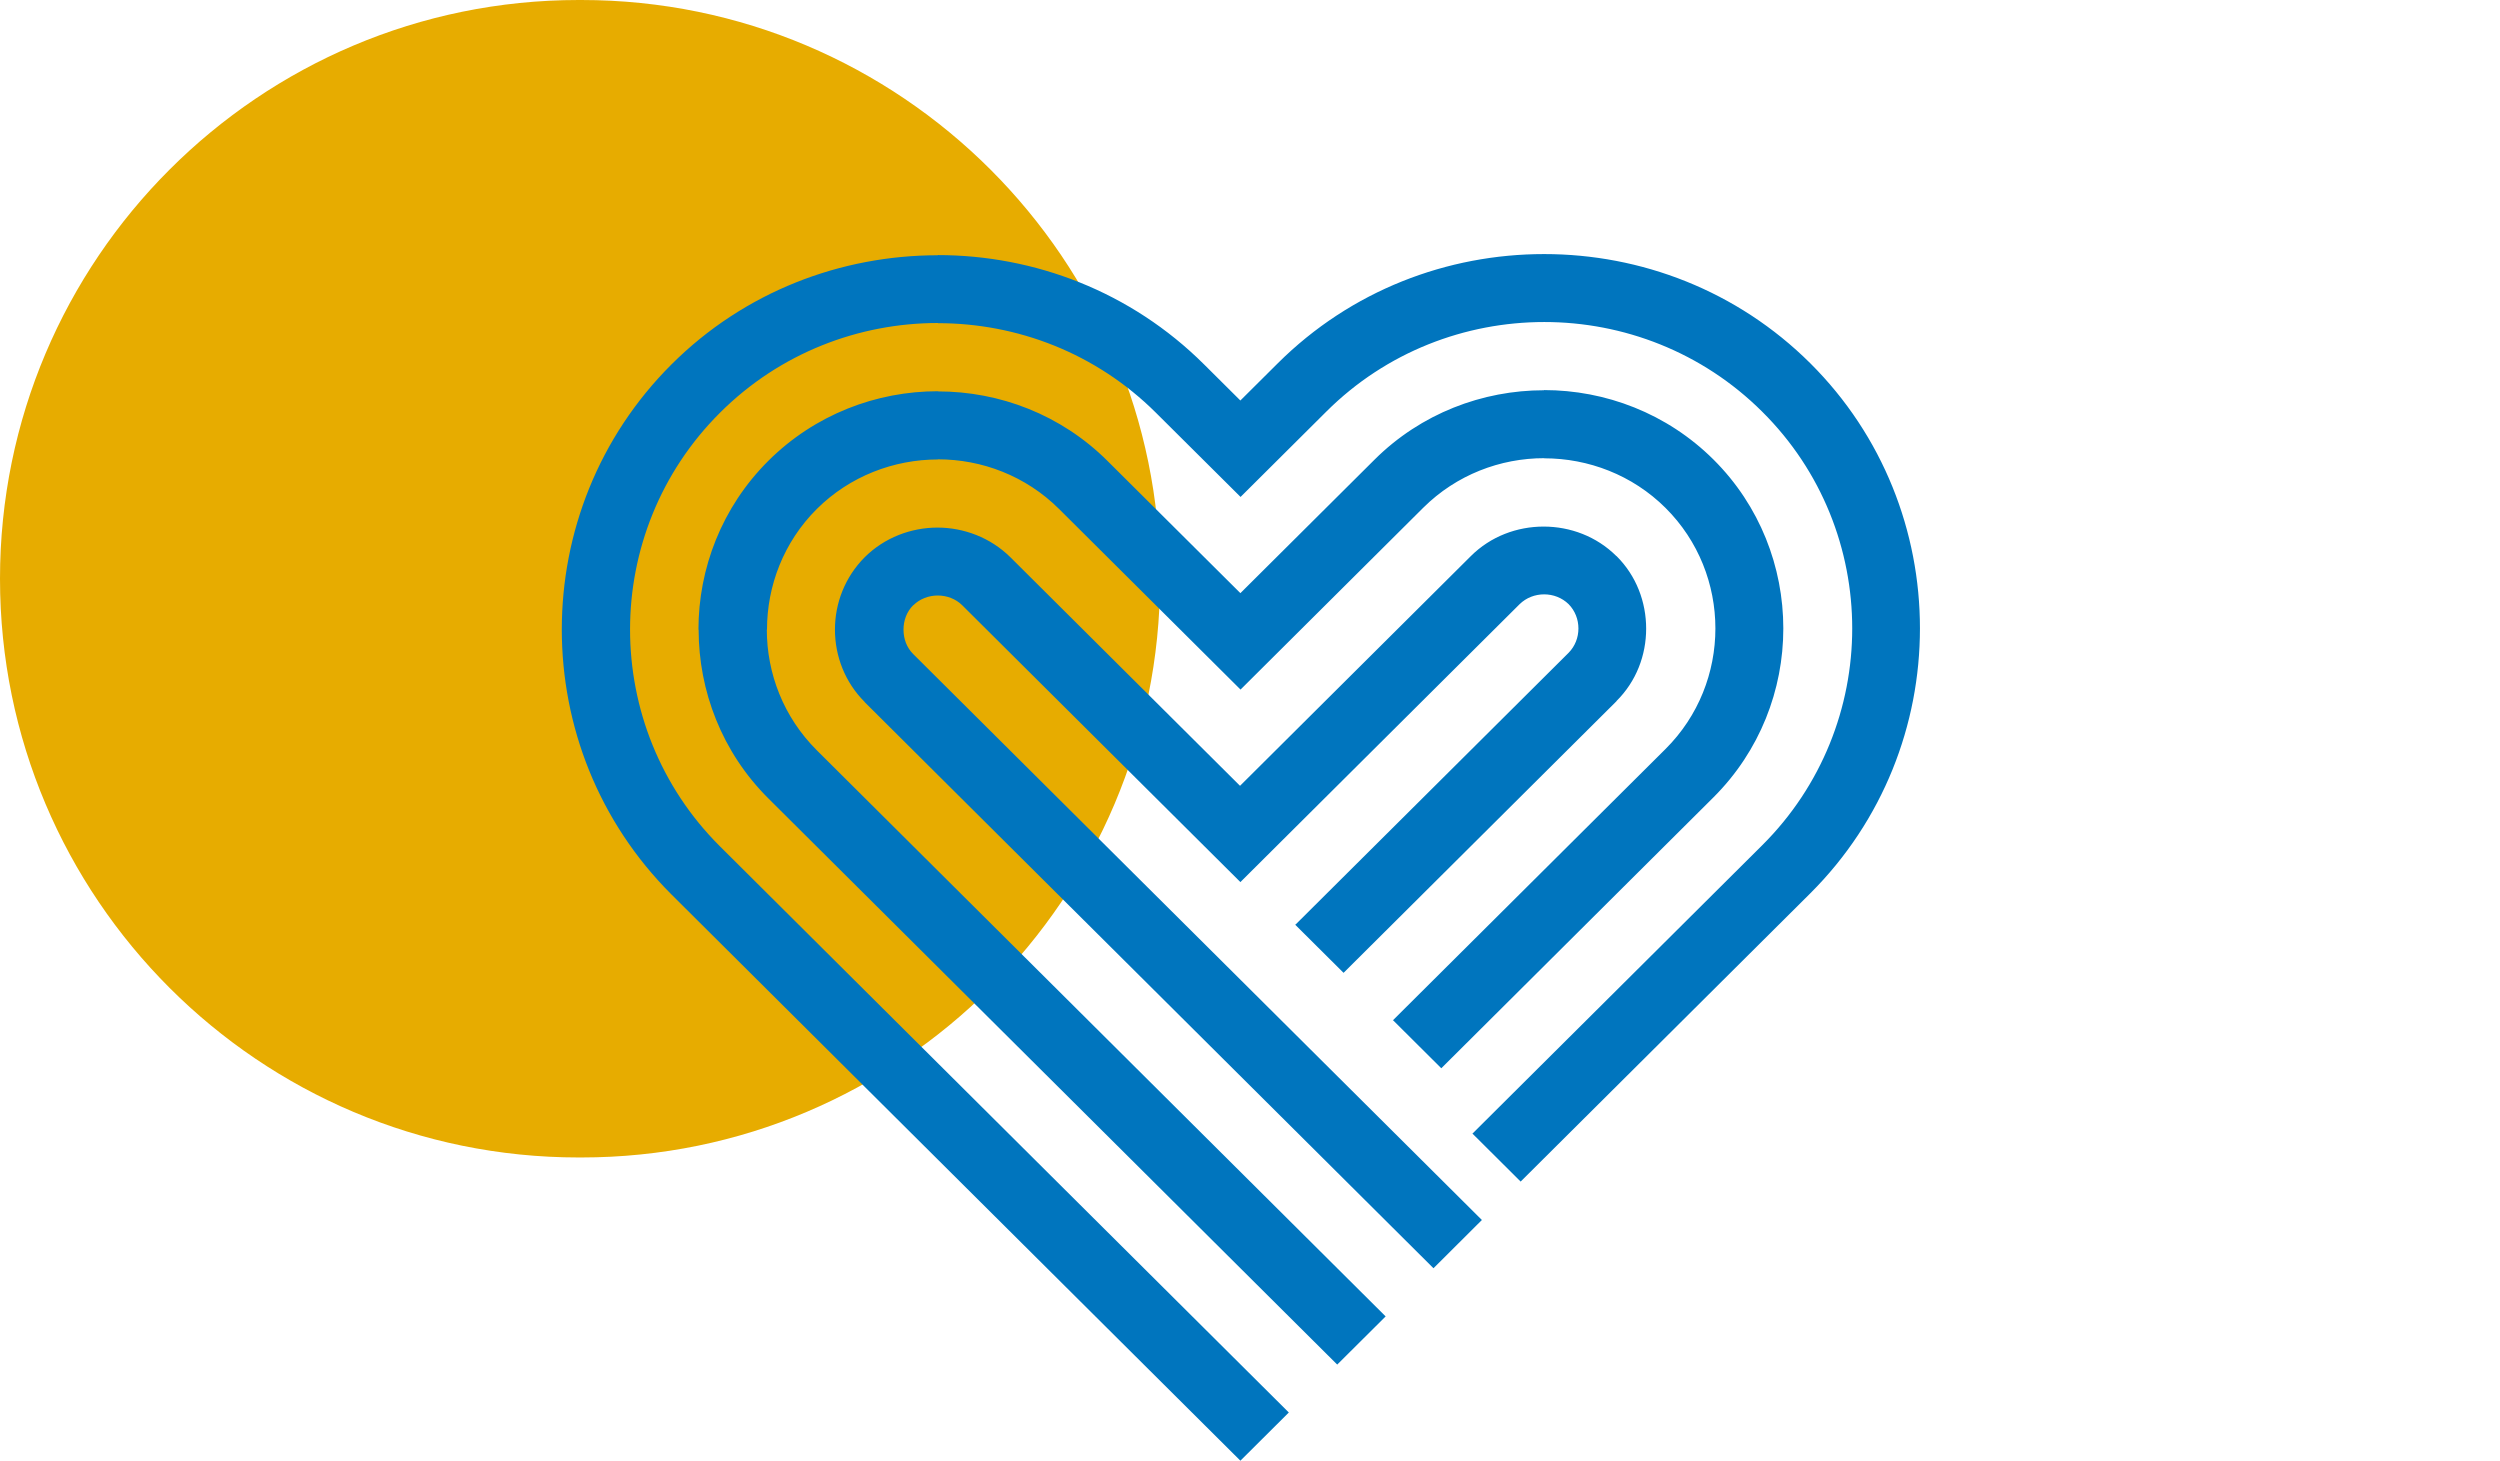
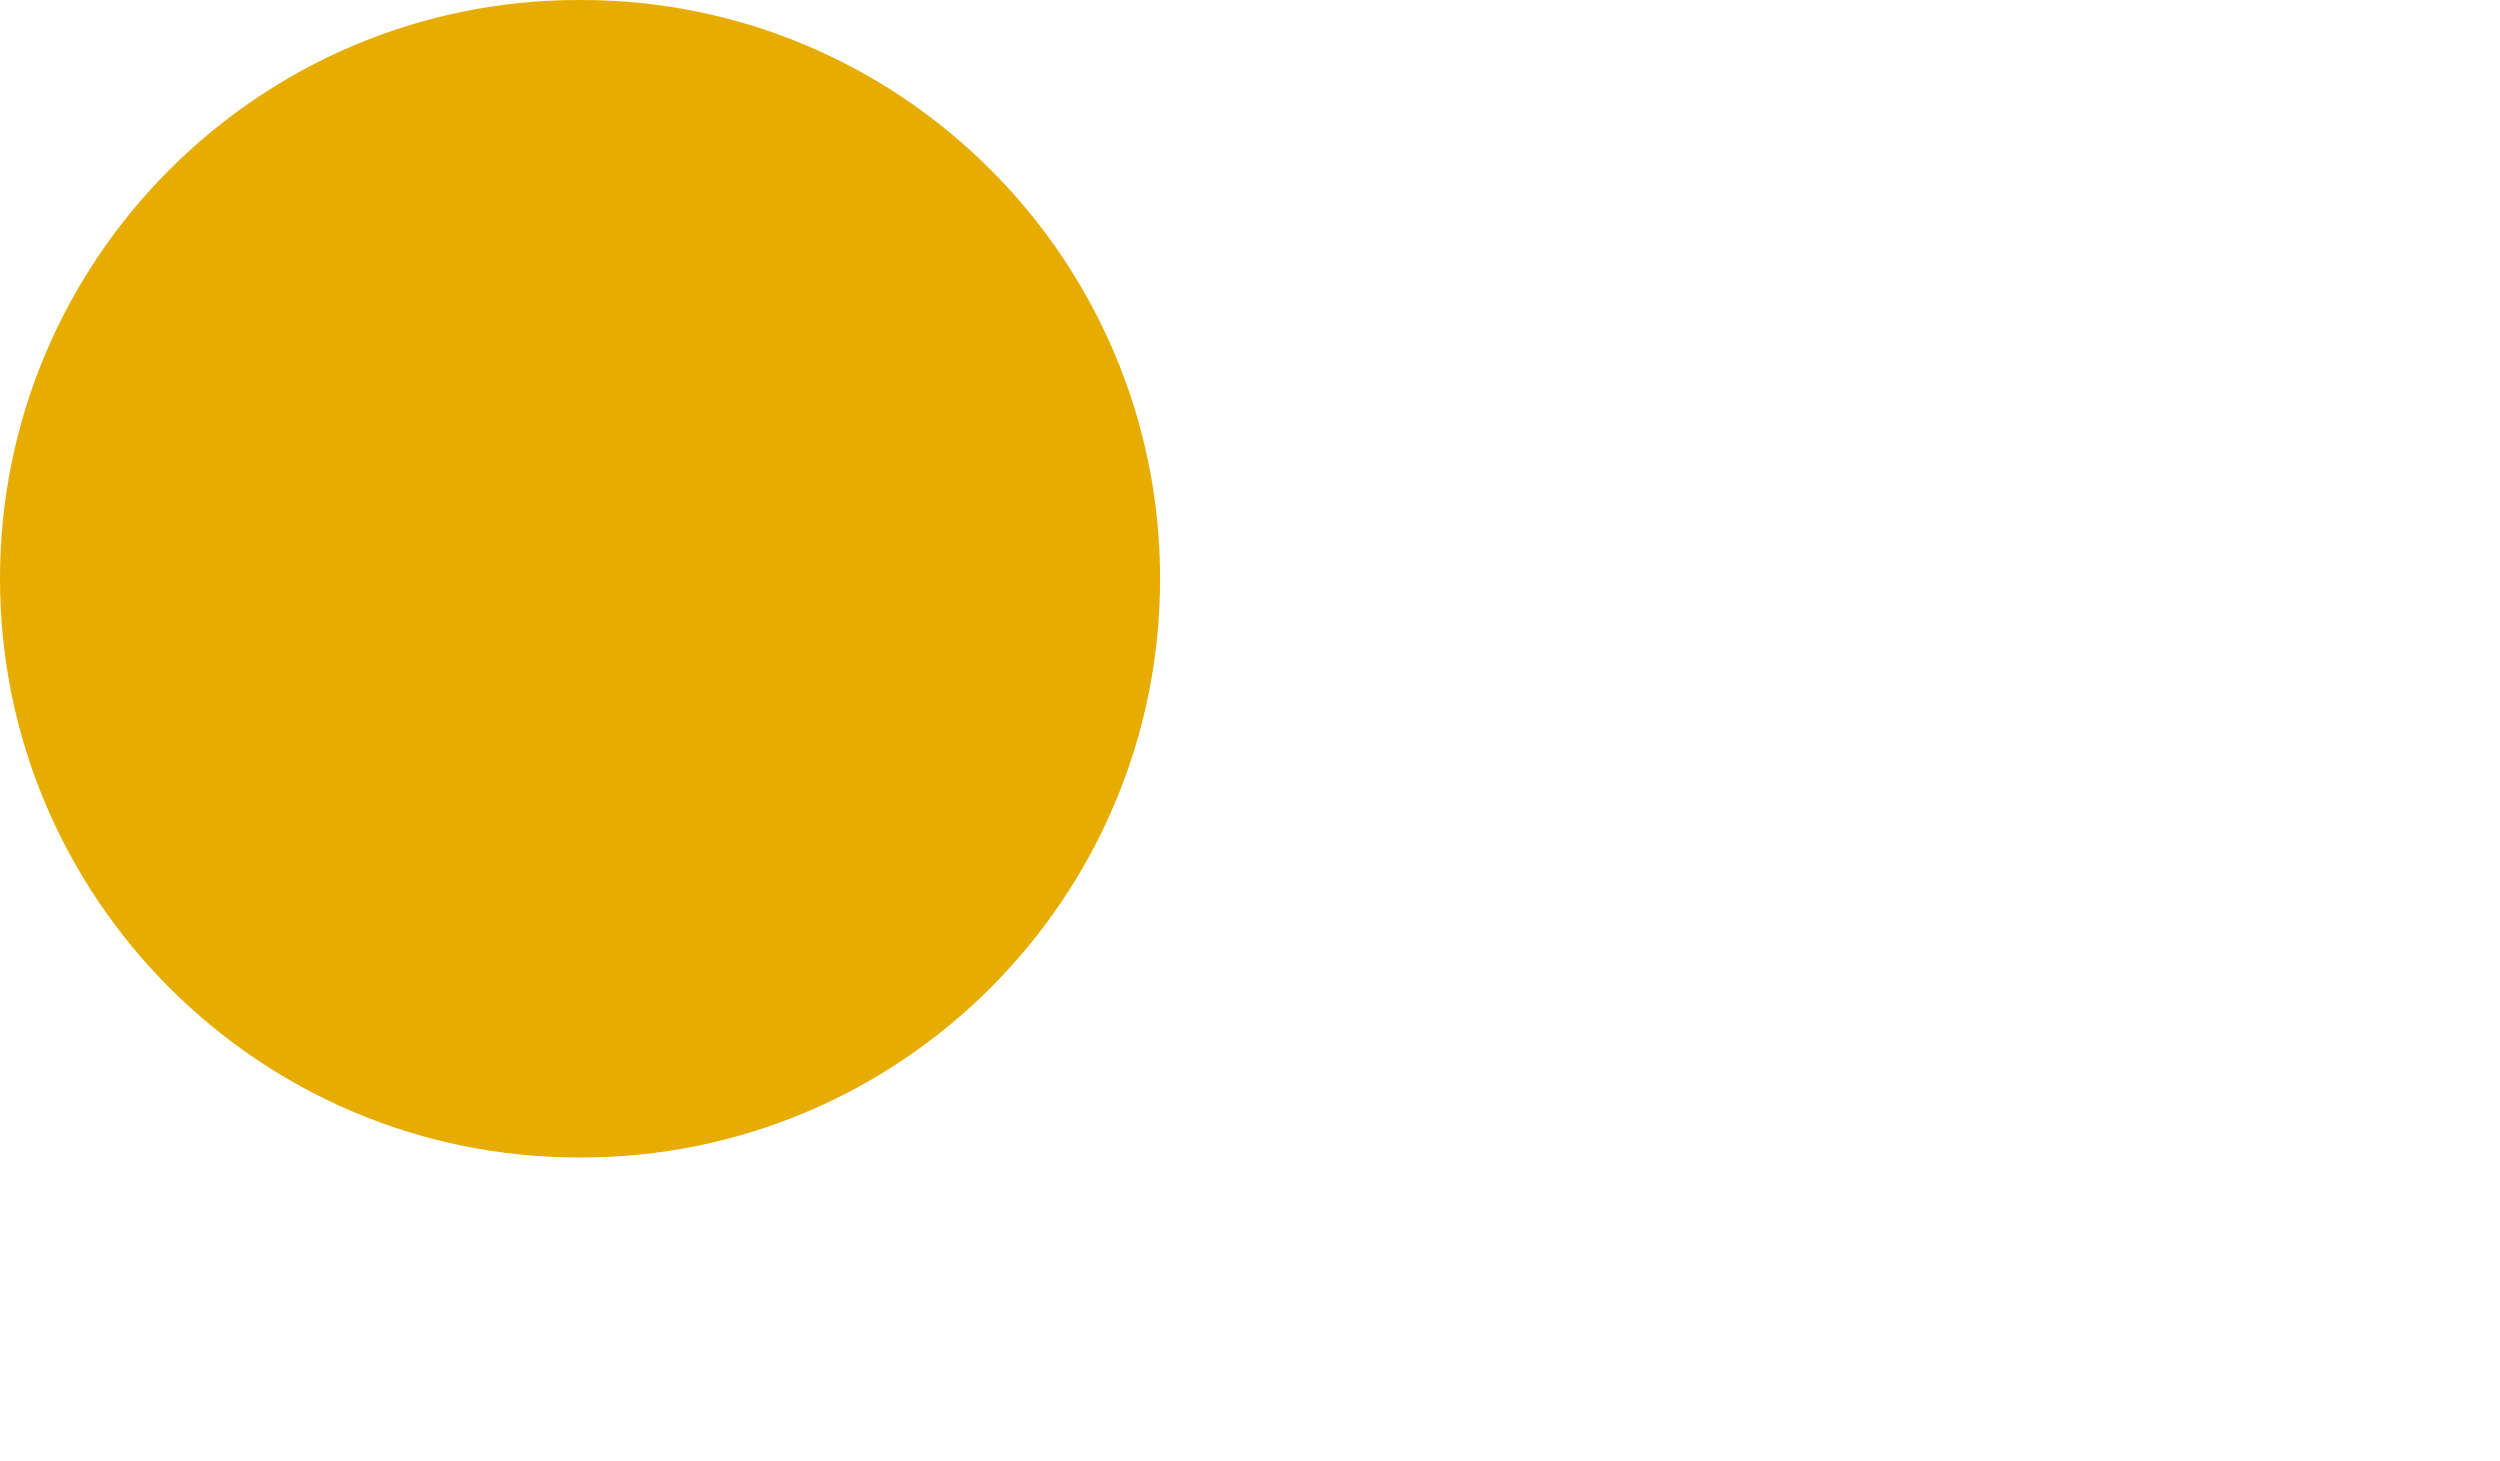
<svg xmlns="http://www.w3.org/2000/svg" width="100%" height="100%" viewBox="0 0 89 52" xml:space="preserve" style="fill-rule:evenodd;clip-rule:evenodd;stroke-linejoin:round;stroke-miterlimit:2;">
  <path d="M41.299,20.603C41.299,31.974 32.067,41.206 20.696,41.206L20.603,41.206C9.232,41.206 0,31.974 0,20.603C0,9.232 9.232,0 20.603,0L20.696,0C32.067,0 41.299,9.232 41.299,20.603Z" style="fill:rgb(231,172,0);" />
  <g>
    <g>
      <clipPath id="_clip1">
-         <rect x="20" y="9.045" width="48.35" height="42.955" />
-       </clipPath>
+         </clipPath>
      <g clip-path="url(#_clip1)">
        <path d="M52.423,40.353L62.733,30.093C64.866,27.97 65.939,25.169 65.939,22.374C65.939,19.578 64.872,16.777 62.733,14.655C60.6,12.531 57.786,11.464 54.977,11.464C52.167,11.464 49.354,12.525 47.221,14.649L44.164,17.691L41.147,14.69C39.014,12.567 36.205,11.505 33.391,11.505L33.391,11.499C30.583,11.499 27.768,12.561 25.635,14.69C23.502,16.813 22.43,19.614 22.43,22.409C22.43,25.204 23.496,28.005 25.629,30.128L45.882,50.285L44.158,52.001L23.905,31.844C21.303,29.249 20,25.834 20,22.409C20,18.983 21.303,15.568 23.905,12.973C26.506,10.378 29.943,9.087 33.385,9.087L33.385,9.081C36.822,9.081 40.258,10.378 42.865,12.973L44.157,14.258L45.49,12.932C48.098,10.337 51.528,9.045 54.971,9.045C58.413,9.045 61.844,10.343 64.446,12.932C67.047,15.521 68.35,18.941 68.35,22.367C68.35,25.793 67.047,29.208 64.446,31.803L54.135,42.064L52.411,40.348L52.423,40.353ZM49.596,36.314L59.291,26.666C60.476,25.487 61.068,23.93 61.068,22.373C61.068,20.816 60.476,19.259 59.291,18.08C58.111,16.906 56.541,16.316 54.977,16.316L54.977,16.311C53.413,16.311 51.849,16.9 50.663,18.08L44.163,24.549L37.704,18.121C36.52,16.942 34.955,16.352 33.391,16.352L33.391,16.357C31.827,16.357 30.257,16.948 29.077,18.121C27.898,19.295 27.305,20.857 27.305,22.414L27.299,22.414C27.299,23.971 27.892,25.528 29.077,26.708L49.329,46.864L47.605,48.579L27.353,28.423C25.7,26.778 24.871,24.596 24.871,22.414L24.865,22.414C24.865,20.238 25.695,18.057 27.353,16.405C29.013,14.754 31.199,13.928 33.391,13.928L33.391,13.934C35.584,13.934 37.77,14.76 39.423,16.405L44.158,21.116L48.934,16.363C50.587,14.718 52.779,13.893 54.966,13.893L54.966,13.887C57.152,13.887 59.344,14.712 61.003,16.363C62.656,18.009 63.486,20.191 63.486,22.373C63.486,24.555 62.656,26.731 61.003,28.382L51.31,38.03L49.585,36.313L49.596,36.313L49.596,36.314ZM46.125,32.911L55.842,23.24C56.074,23.005 56.192,22.692 56.192,22.374C56.192,22.055 56.074,21.743 55.842,21.507C55.605,21.277 55.291,21.159 54.971,21.159C54.651,21.159 54.337,21.277 54.1,21.507L44.158,31.402L34.256,21.548C34.026,21.319 33.705,21.2 33.385,21.2C33.066,21.2 32.746,21.318 32.514,21.548L32.508,21.548C32.278,21.778 32.165,22.091 32.165,22.415C32.165,22.739 32.277,23.052 32.508,23.282L52.755,43.432L51.032,45.149L30.784,24.997L30.784,24.991C30.079,24.29 29.724,23.352 29.724,22.414C29.724,21.476 30.079,20.545 30.784,19.837C31.489,19.136 32.437,18.782 33.374,18.782C34.311,18.782 35.258,19.136 35.969,19.837L44.145,27.975L52.363,19.796C53.068,19.094 54.011,18.746 54.953,18.746C55.895,18.746 56.837,19.094 57.543,19.796L57.548,19.796C58.254,20.497 58.603,21.435 58.603,22.379C58.603,23.323 58.254,24.254 57.548,24.956L57.548,24.962L47.831,34.633L46.106,32.917L46.124,32.911L46.125,32.911Z" style="fill:rgb(0,117,190);fill-rule:nonzero;" />
      </g>
    </g>
  </g>
</svg>